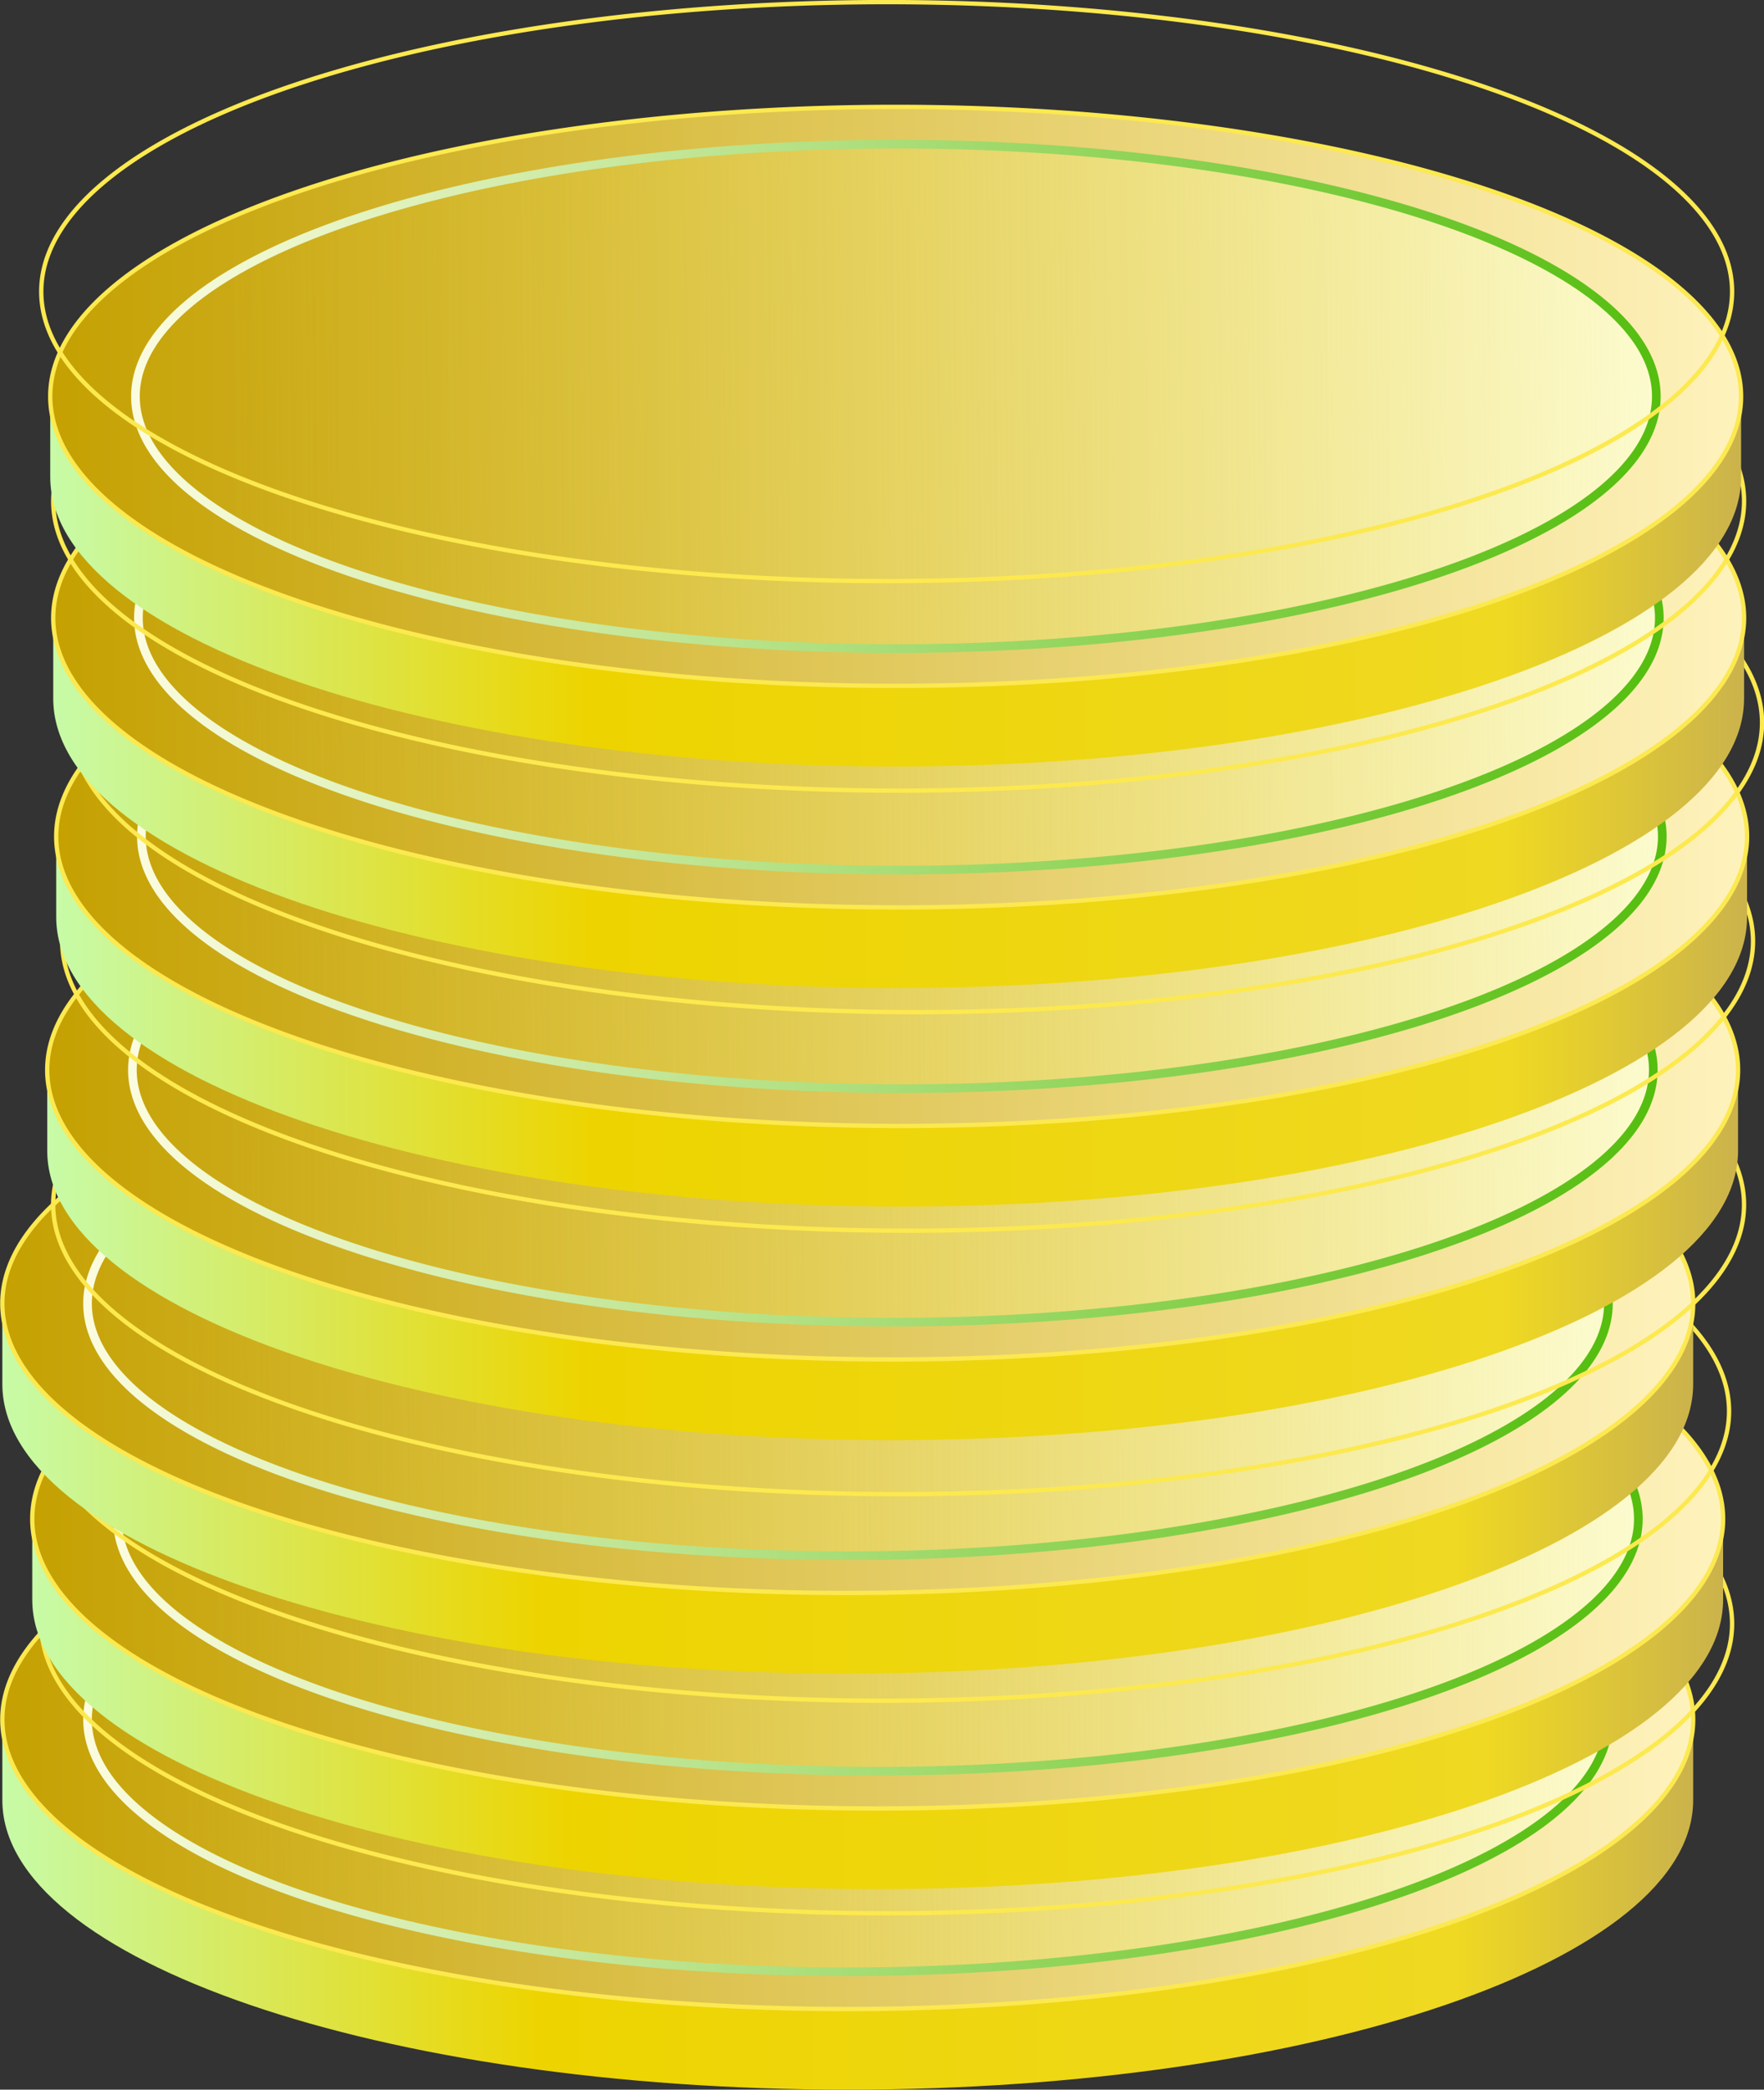
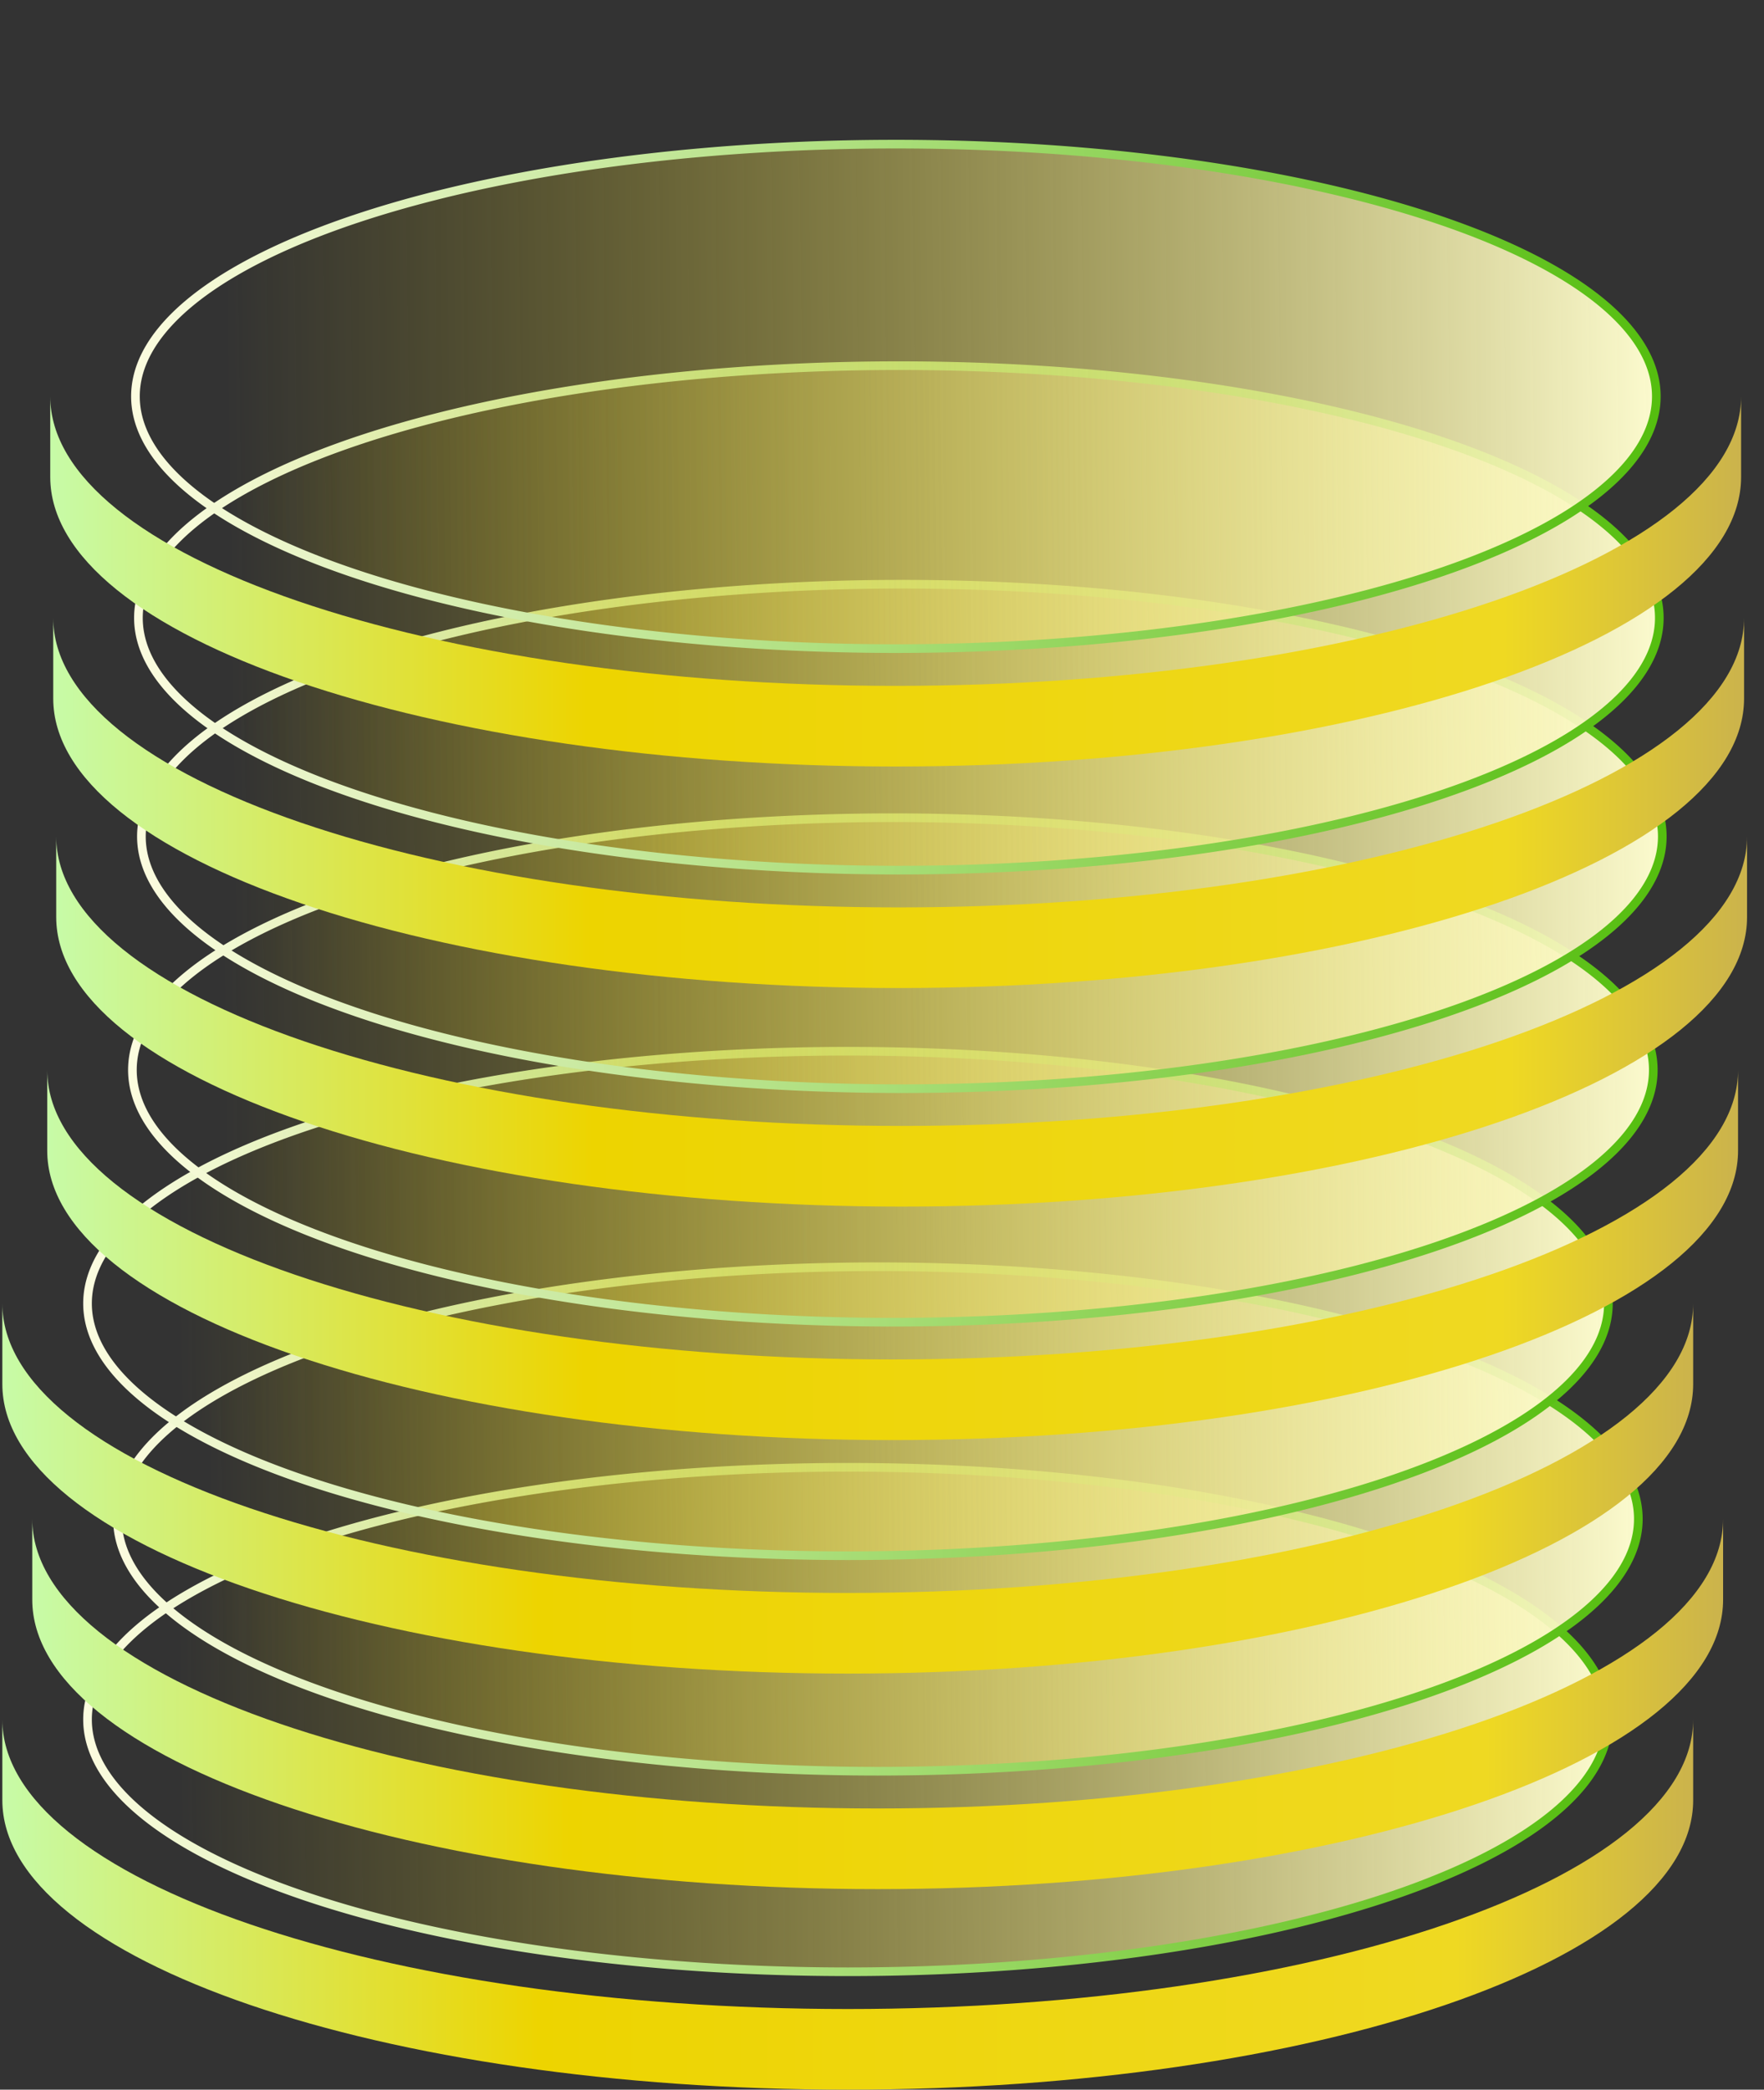
<svg xmlns="http://www.w3.org/2000/svg" xmlns:ns1="http://sodipodi.sourceforge.net/DTD/sodipodi-0.dtd" xmlns:ns2="http://www.inkscape.org/namespaces/inkscape" xmlns:xlink="http://www.w3.org/1999/xlink" width="40.792" height="48.306" id="svg2" ns1:version="0.32" ns2:version="1.1.2 (0a00cf5339, 2022-02-04, custom)" version="1.0" ns1:docname="coin-stack.svg">
  <rect width="100%" height="100%" fill="#333333" stroke="none" />
  <ns1:namedview id="base" pagecolor="#ffffff" bordercolor="#666666" borderopacity="1.0" ns2:pageopacity="0.0" ns2:pageshadow="2" ns2:zoom="0.5" ns2:cx="-2028.4646" ns2:cy="-1326.6223" ns2:document-units="px" ns2:current-layer="layer1" ns2:window-width="1920" ns2:window-height="1005" ns2:window-x="1911" ns2:window-y="-9" showgrid="false" ns2:window-maximized="1" showborder="true" showguides="true" ns2:guide-bbox="true" ns2:snap-global="false" ns2:pagecheckerboard="0" />
  <defs id="defs4">
    <linearGradient ns2:collect="always" id="linearGradient921">
      <stop style="stop-color:#fcfce0;stop-opacity:1" offset="0" id="stop917" />
      <stop style="stop-color:#50bc09;stop-opacity:1" offset="1" id="stop919" />
    </linearGradient>
    <linearGradient ns2:collect="always" id="linearGradient1905">
      <stop style="stop-color:#d8c104;stop-opacity:0" offset="0" id="stop1901" />
      <stop style="stop-color:#fcfbcf;stop-opacity:1" offset="1" id="stop1903" />
    </linearGradient>
    <linearGradient ns2:collect="always" id="linearGradient1839">
      <stop style="stop-color:#c7fba8;stop-opacity:1" offset="0" id="stop1835" />
      <stop style="stop-color:#edd400;stop-opacity:1" offset="0.318" id="stop3753" />
      <stop style="stop-color:#efd922;stop-opacity:1" offset="0.86" id="stop4203" />
      <stop style="stop-color:#cbb34c;stop-opacity:1" offset="1" id="stop1837" />
    </linearGradient>
    <linearGradient ns2:collect="always" id="linearGradient1827">
      <stop style="stop-color:#c4a000;stop-opacity:1" offset="0" id="stop1823" />
      <stop style="stop-color:#fff3be;stop-opacity:1" offset="1" id="stop1825" />
    </linearGradient>
    <linearGradient ns2:collect="always" xlink:href="#linearGradient1827" id="linearGradient1833" x1="-4894.81" y1="572.399" x2="-4855.21" y2="572.399" gradientUnits="userSpaceOnUse" gradientTransform="translate(-0.357,-2.31e-4)" />
    <linearGradient ns2:collect="always" xlink:href="#linearGradient1839" id="linearGradient1841" x1="-4894.92" y1="576.677" x2="-4855.82" y2="576.677" gradientUnits="userSpaceOnUse" />
    <linearGradient ns2:collect="always" xlink:href="#linearGradient921" id="linearGradient1981" x1="-4893.07" y1="572.745" x2="-4857.48" y2="574.198" gradientUnits="userSpaceOnUse" gradientTransform="matrix(1.02,0,0,0.988,97.83,6.713)" />
    <linearGradient ns2:collect="always" xlink:href="#linearGradient1905" id="linearGradient2751" gradientUnits="userSpaceOnUse" x1="-4890.86" y1="570.946" x2="-4858.36" y2="570.6" gradientTransform="matrix(1.02,0,0,0.988,97.83,6.713)" />
  </defs>
  <g ns2:label="Layer 1" ns2:groupmode="layer" id="layer1" transform="translate(4894.42,-527.321)">
    <g id="g5120" transform="translate(0.554,-5.328)">
      <path id="path1573" style="overflow:visible;fill:url(#linearGradient1841);fill-opacity:1;stroke:none;stroke-width:0.5;stroke-miterlimit:4;stroke-dasharray:none;stop-color:#000000" d="m -4894.92,574.263 c 0,3.696 8.75,6.692 19.55,6.692 10.8,0 19.55,-2.996 19.55,-6.692 v -1.864 0 c 0,3.696 -8.75,6.692 -19.55,6.692 -10.8,0 -19.55,-2.996 -19.55,-6.692 z" ns1:nodetypes="csccsscc" />
-       <path id="path1571" style="overflow:visible;fill:url(#linearGradient1833);fill-opacity:1;stroke:#fce94f;stroke-width:0.1;stroke-miterlimit:4;stroke-dasharray:none;stop-color:#000000" d="m -4855.82,572.399 a 19.549,6.692 0 0 1 -19.55,6.692 19.549,6.692 0 0 1 -19.55,-6.692 19.549,6.692 0 0 1 19.55,-6.692 19.549,6.692 0 0 1 19.55,6.692 z" />
      <path id="path1879" style="overflow:visible;fill:url(#linearGradient2751);fill-opacity:1;stroke:url(#linearGradient1981);stroke-width:0.2;stroke-miterlimit:4;stroke-dasharray:none;stroke-opacity:1;stop-color:#000000" d="m -4857.78,572.399 a 17.591,5.831 0 0 1 -17.59,5.831 17.591,5.831 0 0 1 -17.58,-5.831 17.591,5.831 0 0 1 17.58,-5.831 17.591,5.831 0 0 1 17.59,5.831 z" />
    </g>
    <use x="0" y="0" xlink:href="#g5120" id="use5218" transform="translate(0.9,-2.214)" width="100%" height="100%" />
    <use x="0" y="0" xlink:href="#use5218" id="use5220" transform="translate(-0.208,-2.422)" width="100%" height="100%" />
    <use x="0" y="0" xlink:href="#use5220" id="use5222" transform="translate(0.138,-2.491)" width="100%" height="100%" />
    <use x="0" y="0" xlink:href="#use5222" id="use5224" transform="translate(-0.83,-2.491)" width="100%" height="100%" />
    <use x="0" y="0" xlink:href="#use5224" id="use5226" transform="translate(1.176,-2.284)" width="100%" height="100%" />
    <use x="0" y="0" xlink:href="#use5226" id="use5228" transform="translate(-0.138,-3.114)" width="100%" height="100%" />
    <use x="0" y="0" xlink:href="#use5228" id="use5230" transform="translate(0.346,-2.976)" width="100%" height="100%" />
    <use x="0" y="0" xlink:href="#use5230" id="use5232" transform="translate(-0.138,-2.422)" width="100%" height="100%" />
    <use x="0" y="0" xlink:href="#use5232" id="use5234" transform="translate(0.346,-2.63)" width="100%" height="100%" />
    <use x="0" y="0" xlink:href="#use5234" id="use5236" transform="translate(-0.415,-2.422)" width="100%" height="100%" />
    <use x="0" y="0" xlink:href="#use5236" id="use5238" transform="translate(0,-2.699)" width="100%" height="100%" />
    <use x="0" y="0" xlink:href="#use5238" id="use5240" transform="translate(-0.069,-2.422)" width="100%" height="100%" />
    <use x="0" y="0" xlink:href="#use5240" id="use5242" transform="translate(-0.208,-2.422)" width="100%" height="100%" />
  </g>
</svg>